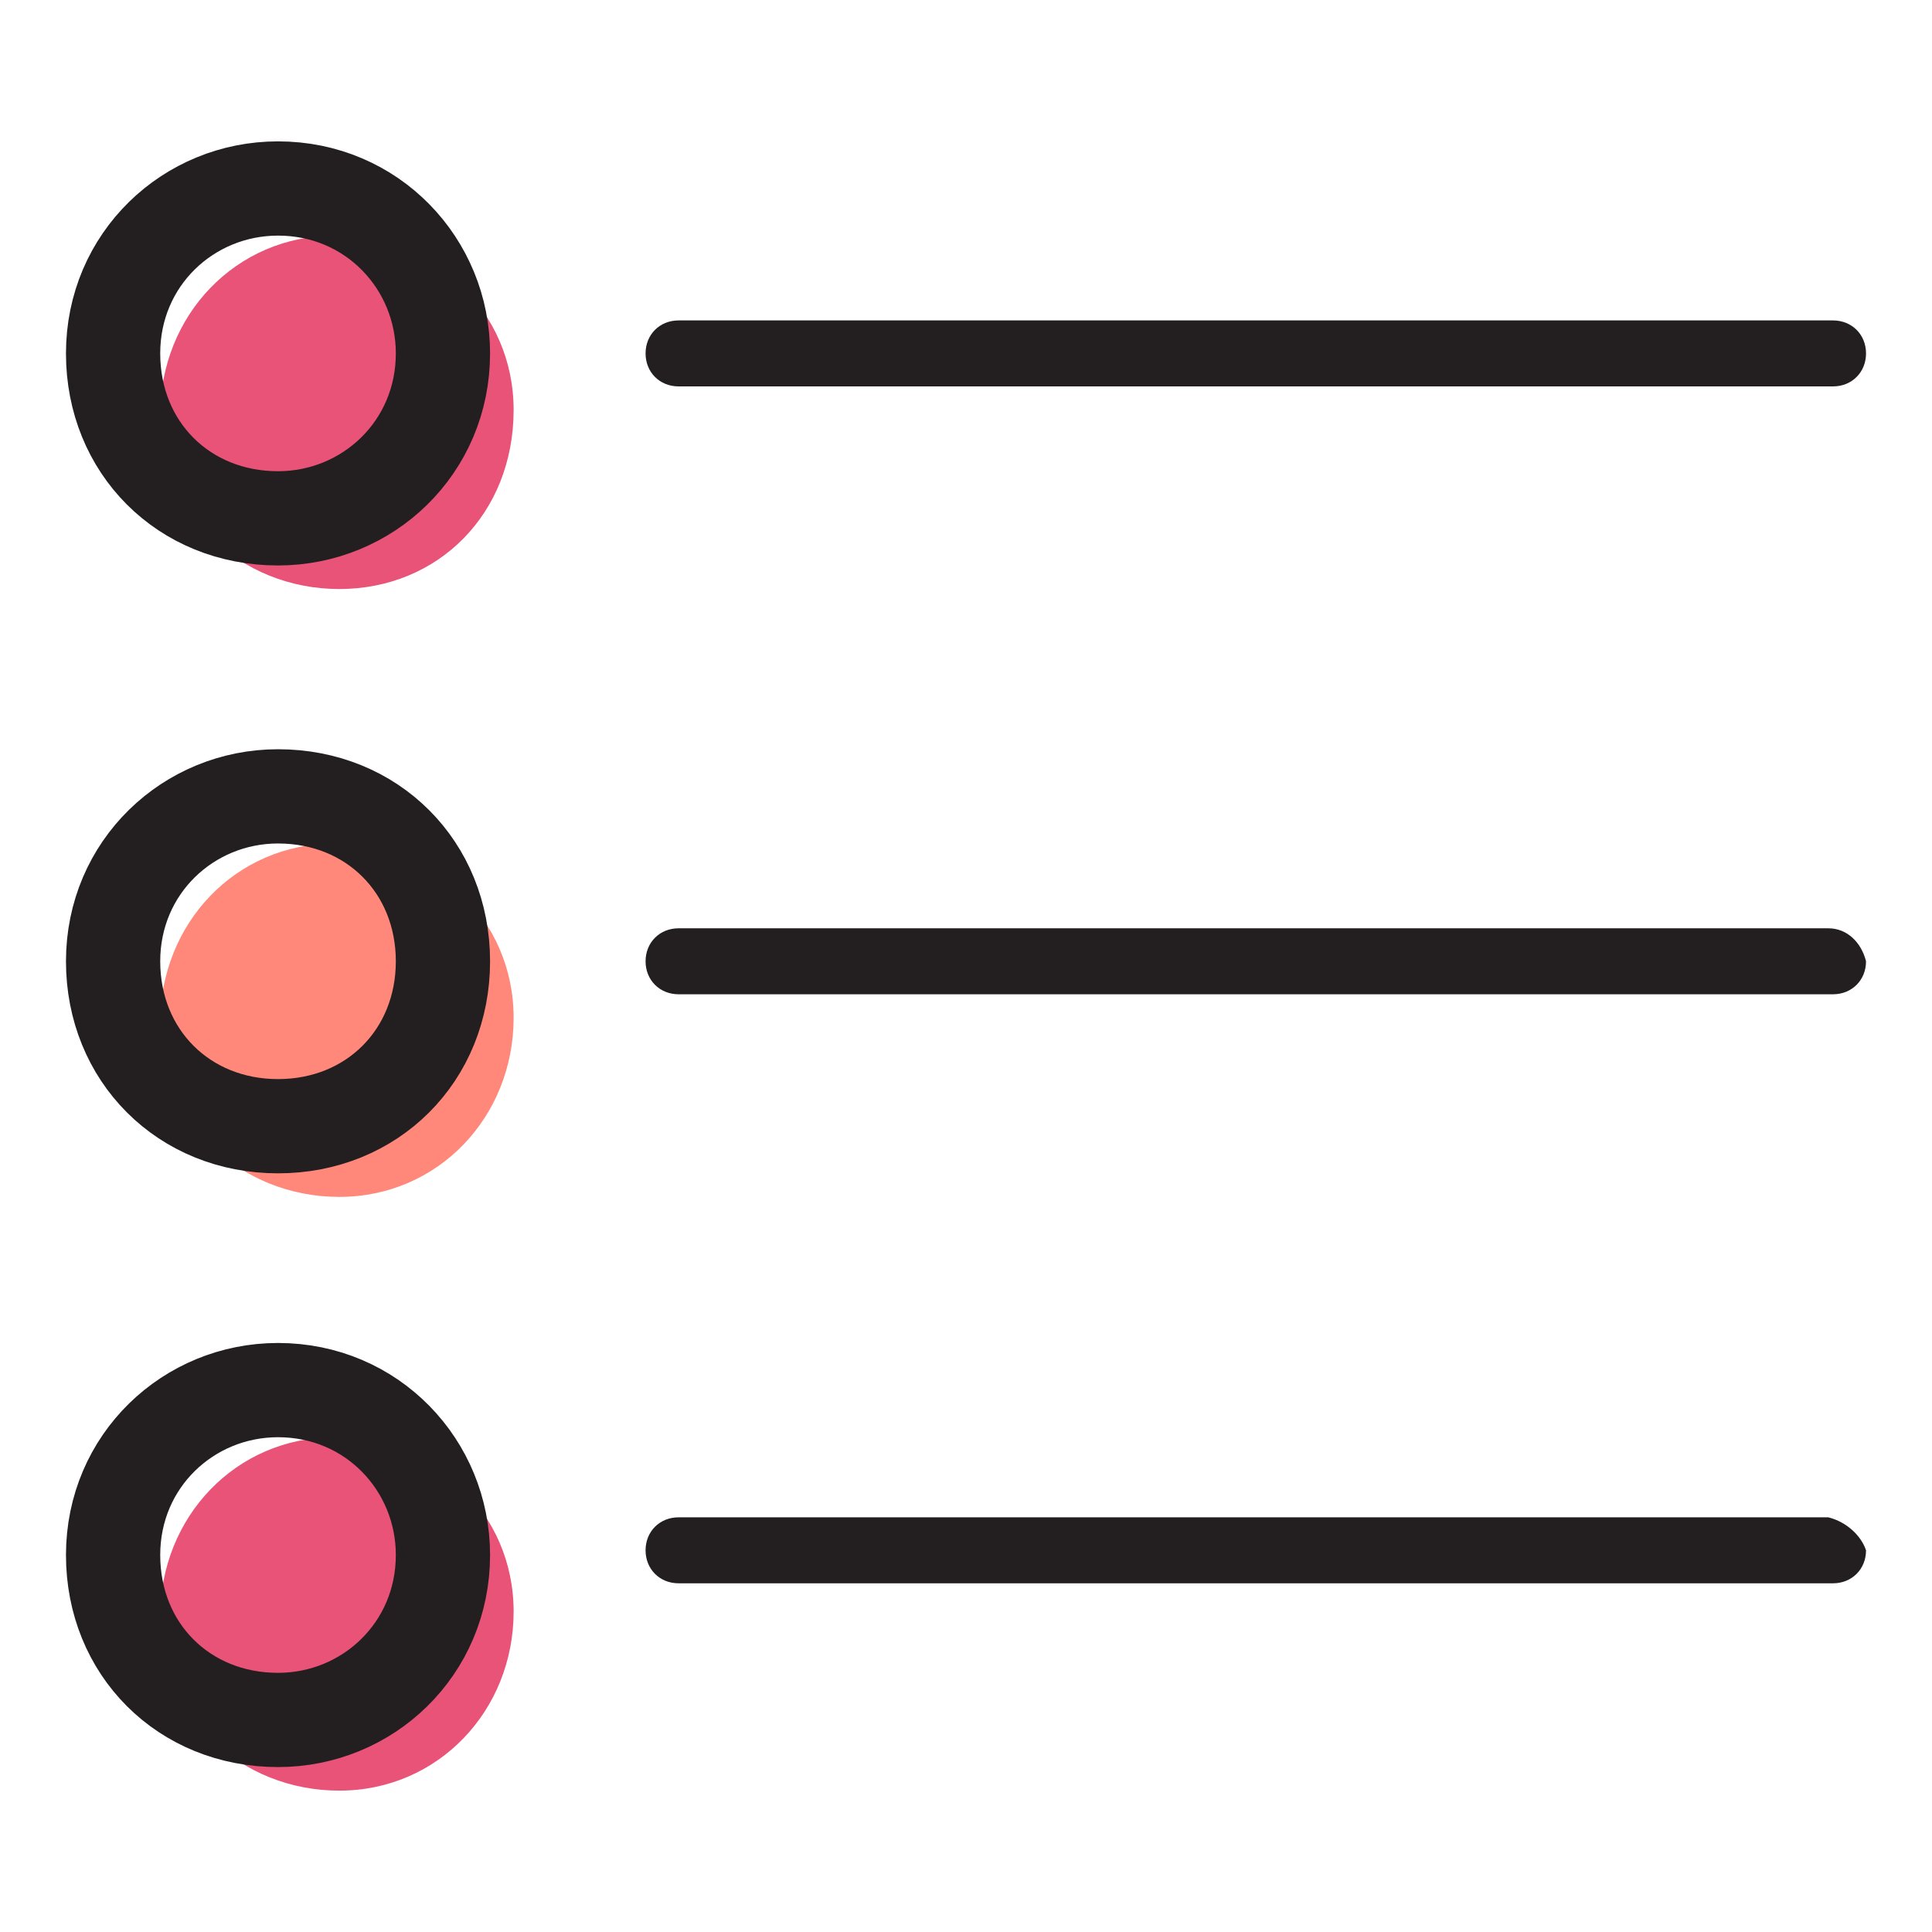
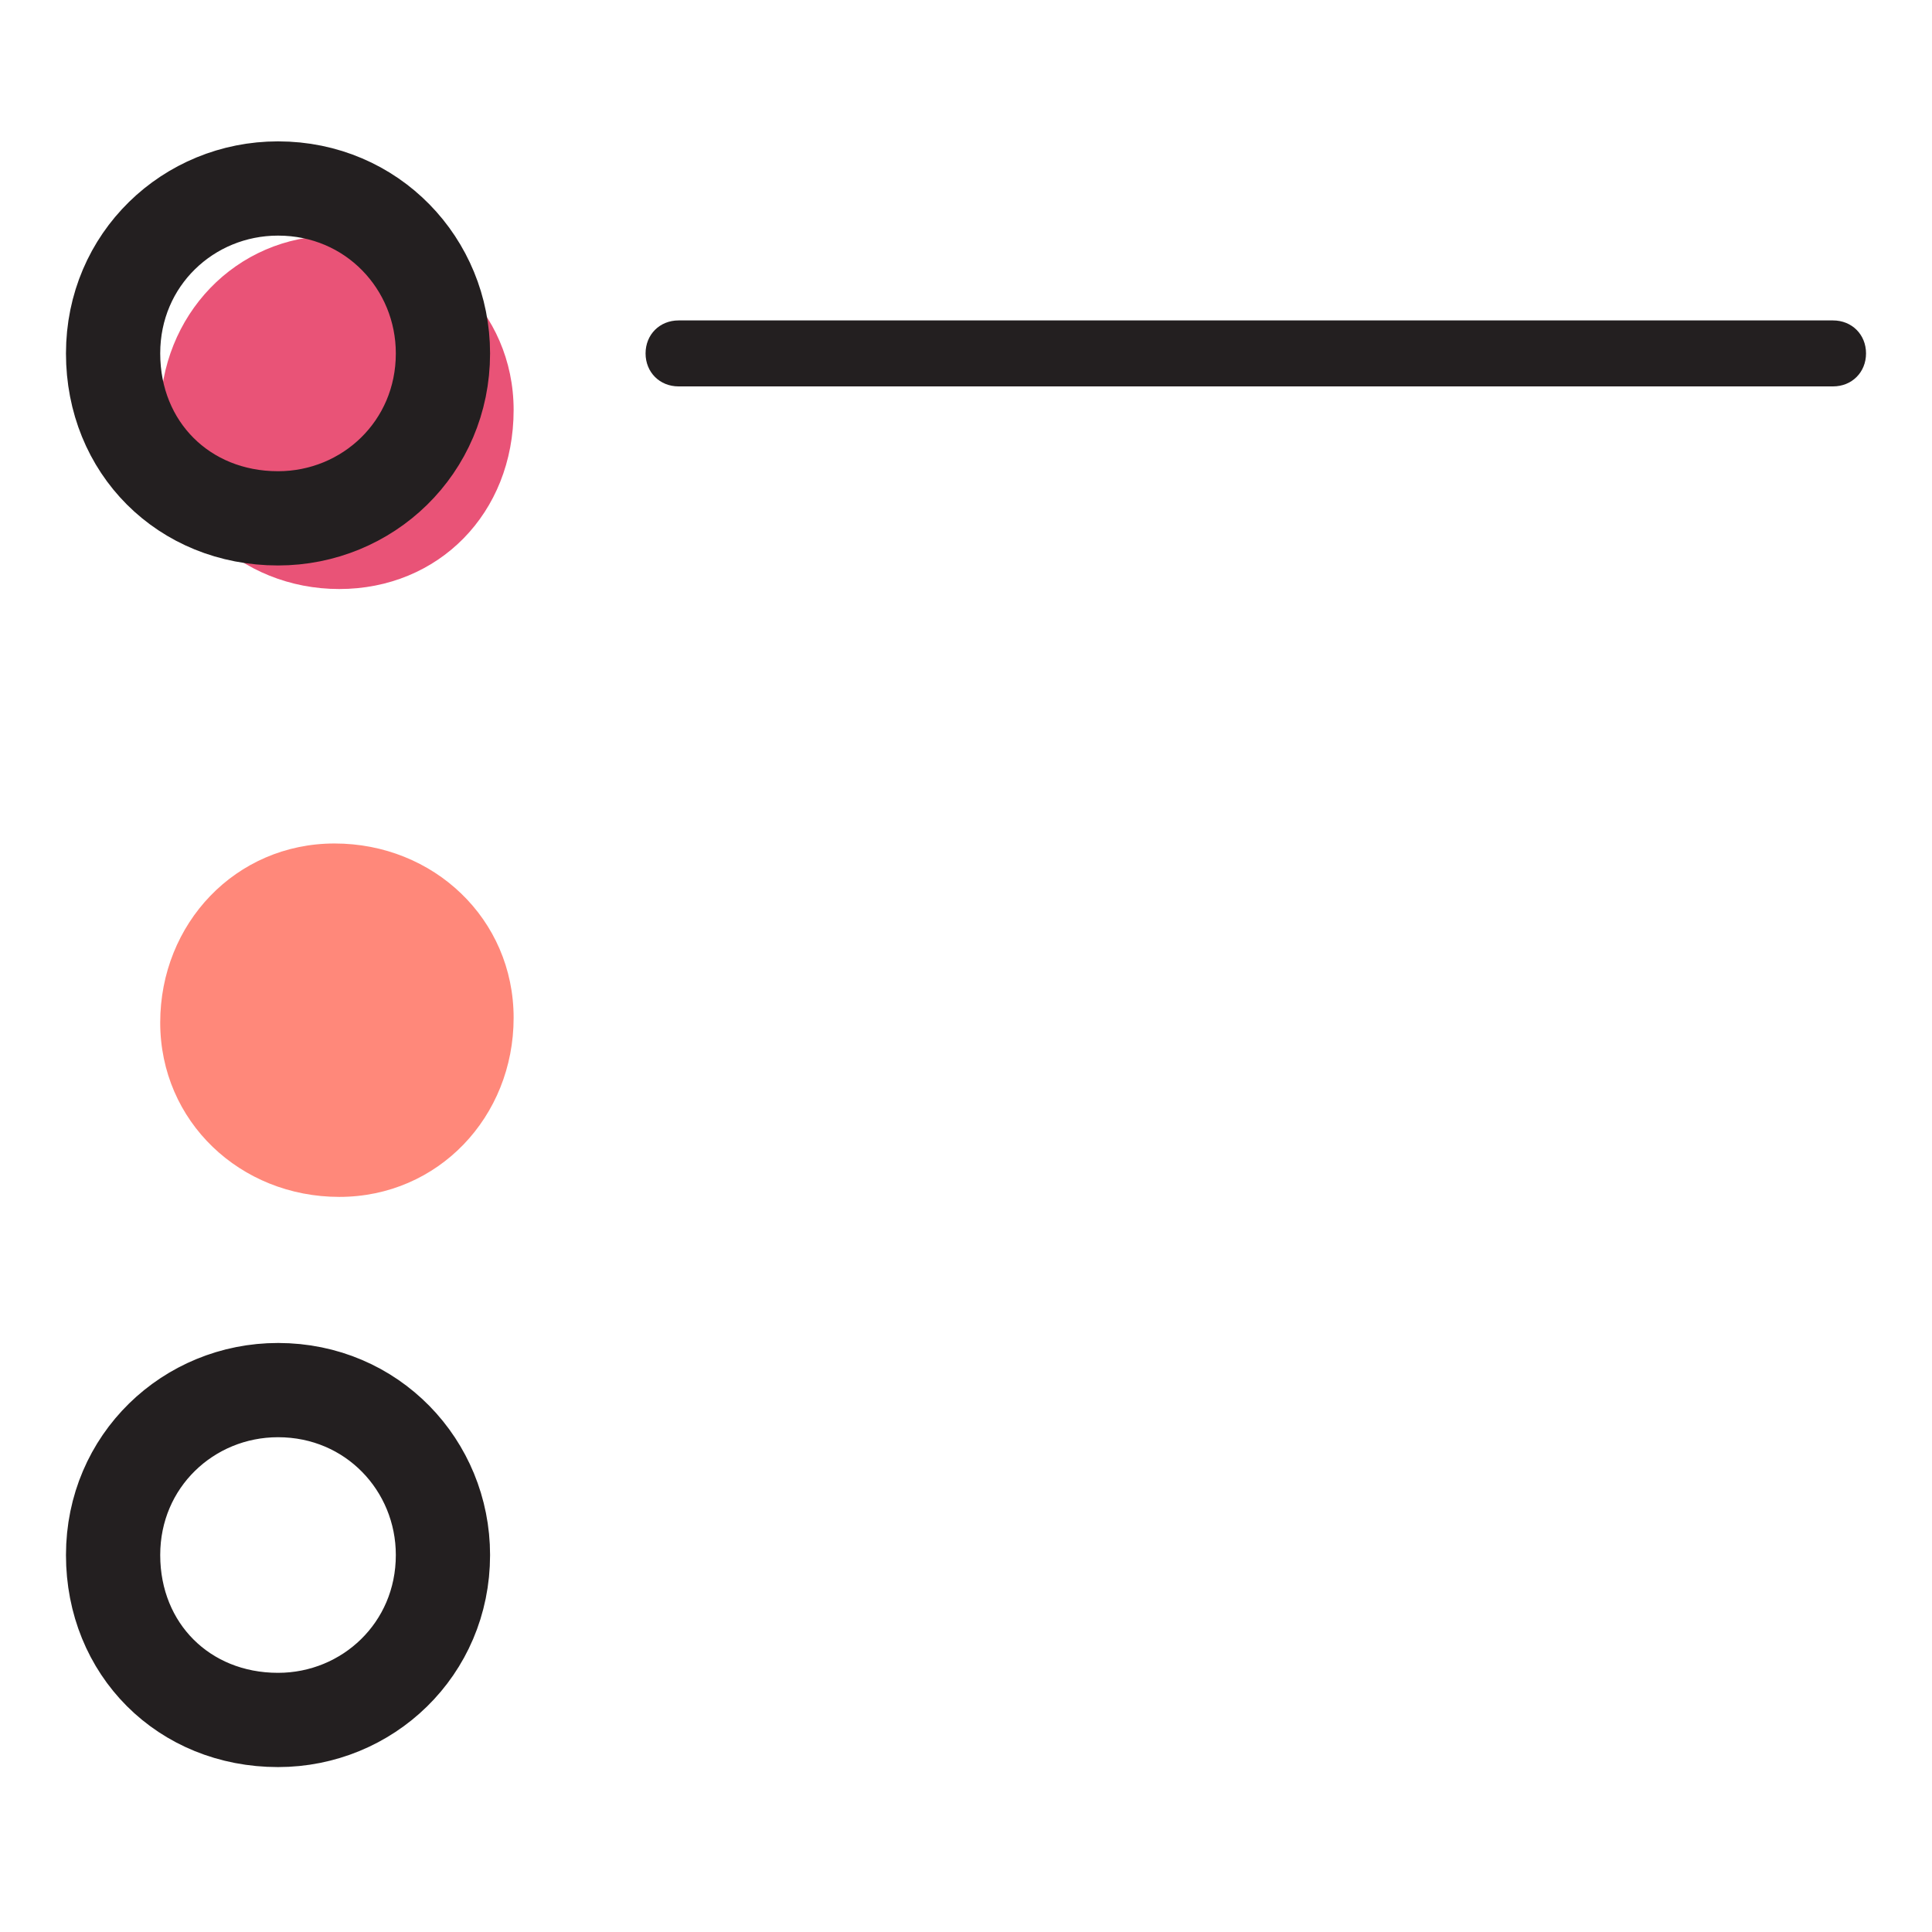
<svg xmlns="http://www.w3.org/2000/svg" version="1.1" id="レイヤー_1" x="0px" y="0px" viewBox="0 0 41 41" style="enable-background:new 0 0 41 41;" xml:space="preserve">
  <style type="text/css">
	.st0{fill:#231F20;}
	.st1{fill:#E95377;}
	.st2{fill:#FF887A;}
	.st3{fill:none;stroke:#231F20;stroke-width:2;stroke-miterlimit:10;}
</style>
  <path class="st0" d="M14.4,8.2h24.5c0.4,0,0.7-0.3,0.7-0.7s-0.3-0.7-0.7-0.7H14.4c-0.4,0-0.7,0.3-0.7,0.7S14,8.2,14.4,8.2z" />
-   <path class="st0" d="M38.8,19.7H14.4c-0.4,0-0.7,0.3-0.7,0.7c0,0.4,0.3,0.7,0.7,0.7h24.5c0.4,0,0.7-0.3,0.7-0.7  C39.5,20,39.2,19.7,38.8,19.7z" />
-   <path class="st0" d="M38.8,32.2H14.4c-0.4,0-0.7,0.3-0.7,0.7c0,0.4,0.3,0.7,0.7,0.7c0,0,0,0,0,0h24.5c0.4,0,0.7-0.3,0.7-0.7  C39.5,32.6,39.2,32.3,38.8,32.2z" />
  <path class="st1" d="M7.2,12.5c-2.1,0-3.8-1.6-3.8-3.7c0-2.1,1.6-3.8,3.7-3.8c2.1,0,3.8,1.6,3.8,3.7c0,0,0,0,0,0  C10.9,10.9,9.3,12.5,7.2,12.5z" />
  <path class="st2" d="M7.2,25.4c-2.1,0-3.8-1.6-3.8-3.7c0-2.1,1.6-3.8,3.7-3.8c2.1,0,3.8,1.6,3.8,3.7c0,0,0,0,0,0  C10.9,23.7,9.3,25.4,7.2,25.4z" />
-   <path class="st1" d="M7.2,38c-2.1,0-3.8-1.6-3.8-3.7c0-2.1,1.6-3.8,3.7-3.8c2.1,0,3.8,1.6,3.8,3.7c0,0,0,0,0,0  C10.9,36.3,9.3,38,7.2,38z" />
  <path class="st3" d="M5.9,4C4,4,2.4,5.5,2.4,7.5S3.9,11,5.9,11c1.9,0,3.5-1.5,3.5-3.5c0,0,0,0,0,0C9.4,5.6,7.9,4,5.9,4  C5.9,4,5.9,4,5.9,4z" />
-   <path class="st3" d="M5.9,16.9c-1.9,0-3.5,1.5-3.5,3.5s1.5,3.5,3.5,3.5s3.5-1.5,3.5-3.5c0,0,0,0,0,0C9.4,18.4,7.9,16.9,5.9,16.9  C5.9,16.9,5.9,16.9,5.9,16.9z" />
  <path class="st3" d="M5.9,29.5c-1.9,0-3.5,1.5-3.5,3.5s1.5,3.5,3.5,3.5c1.9,0,3.5-1.5,3.5-3.5C9.4,31.1,7.9,29.5,5.9,29.5  C6,29.5,6,29.5,5.9,29.5z" />
</svg>